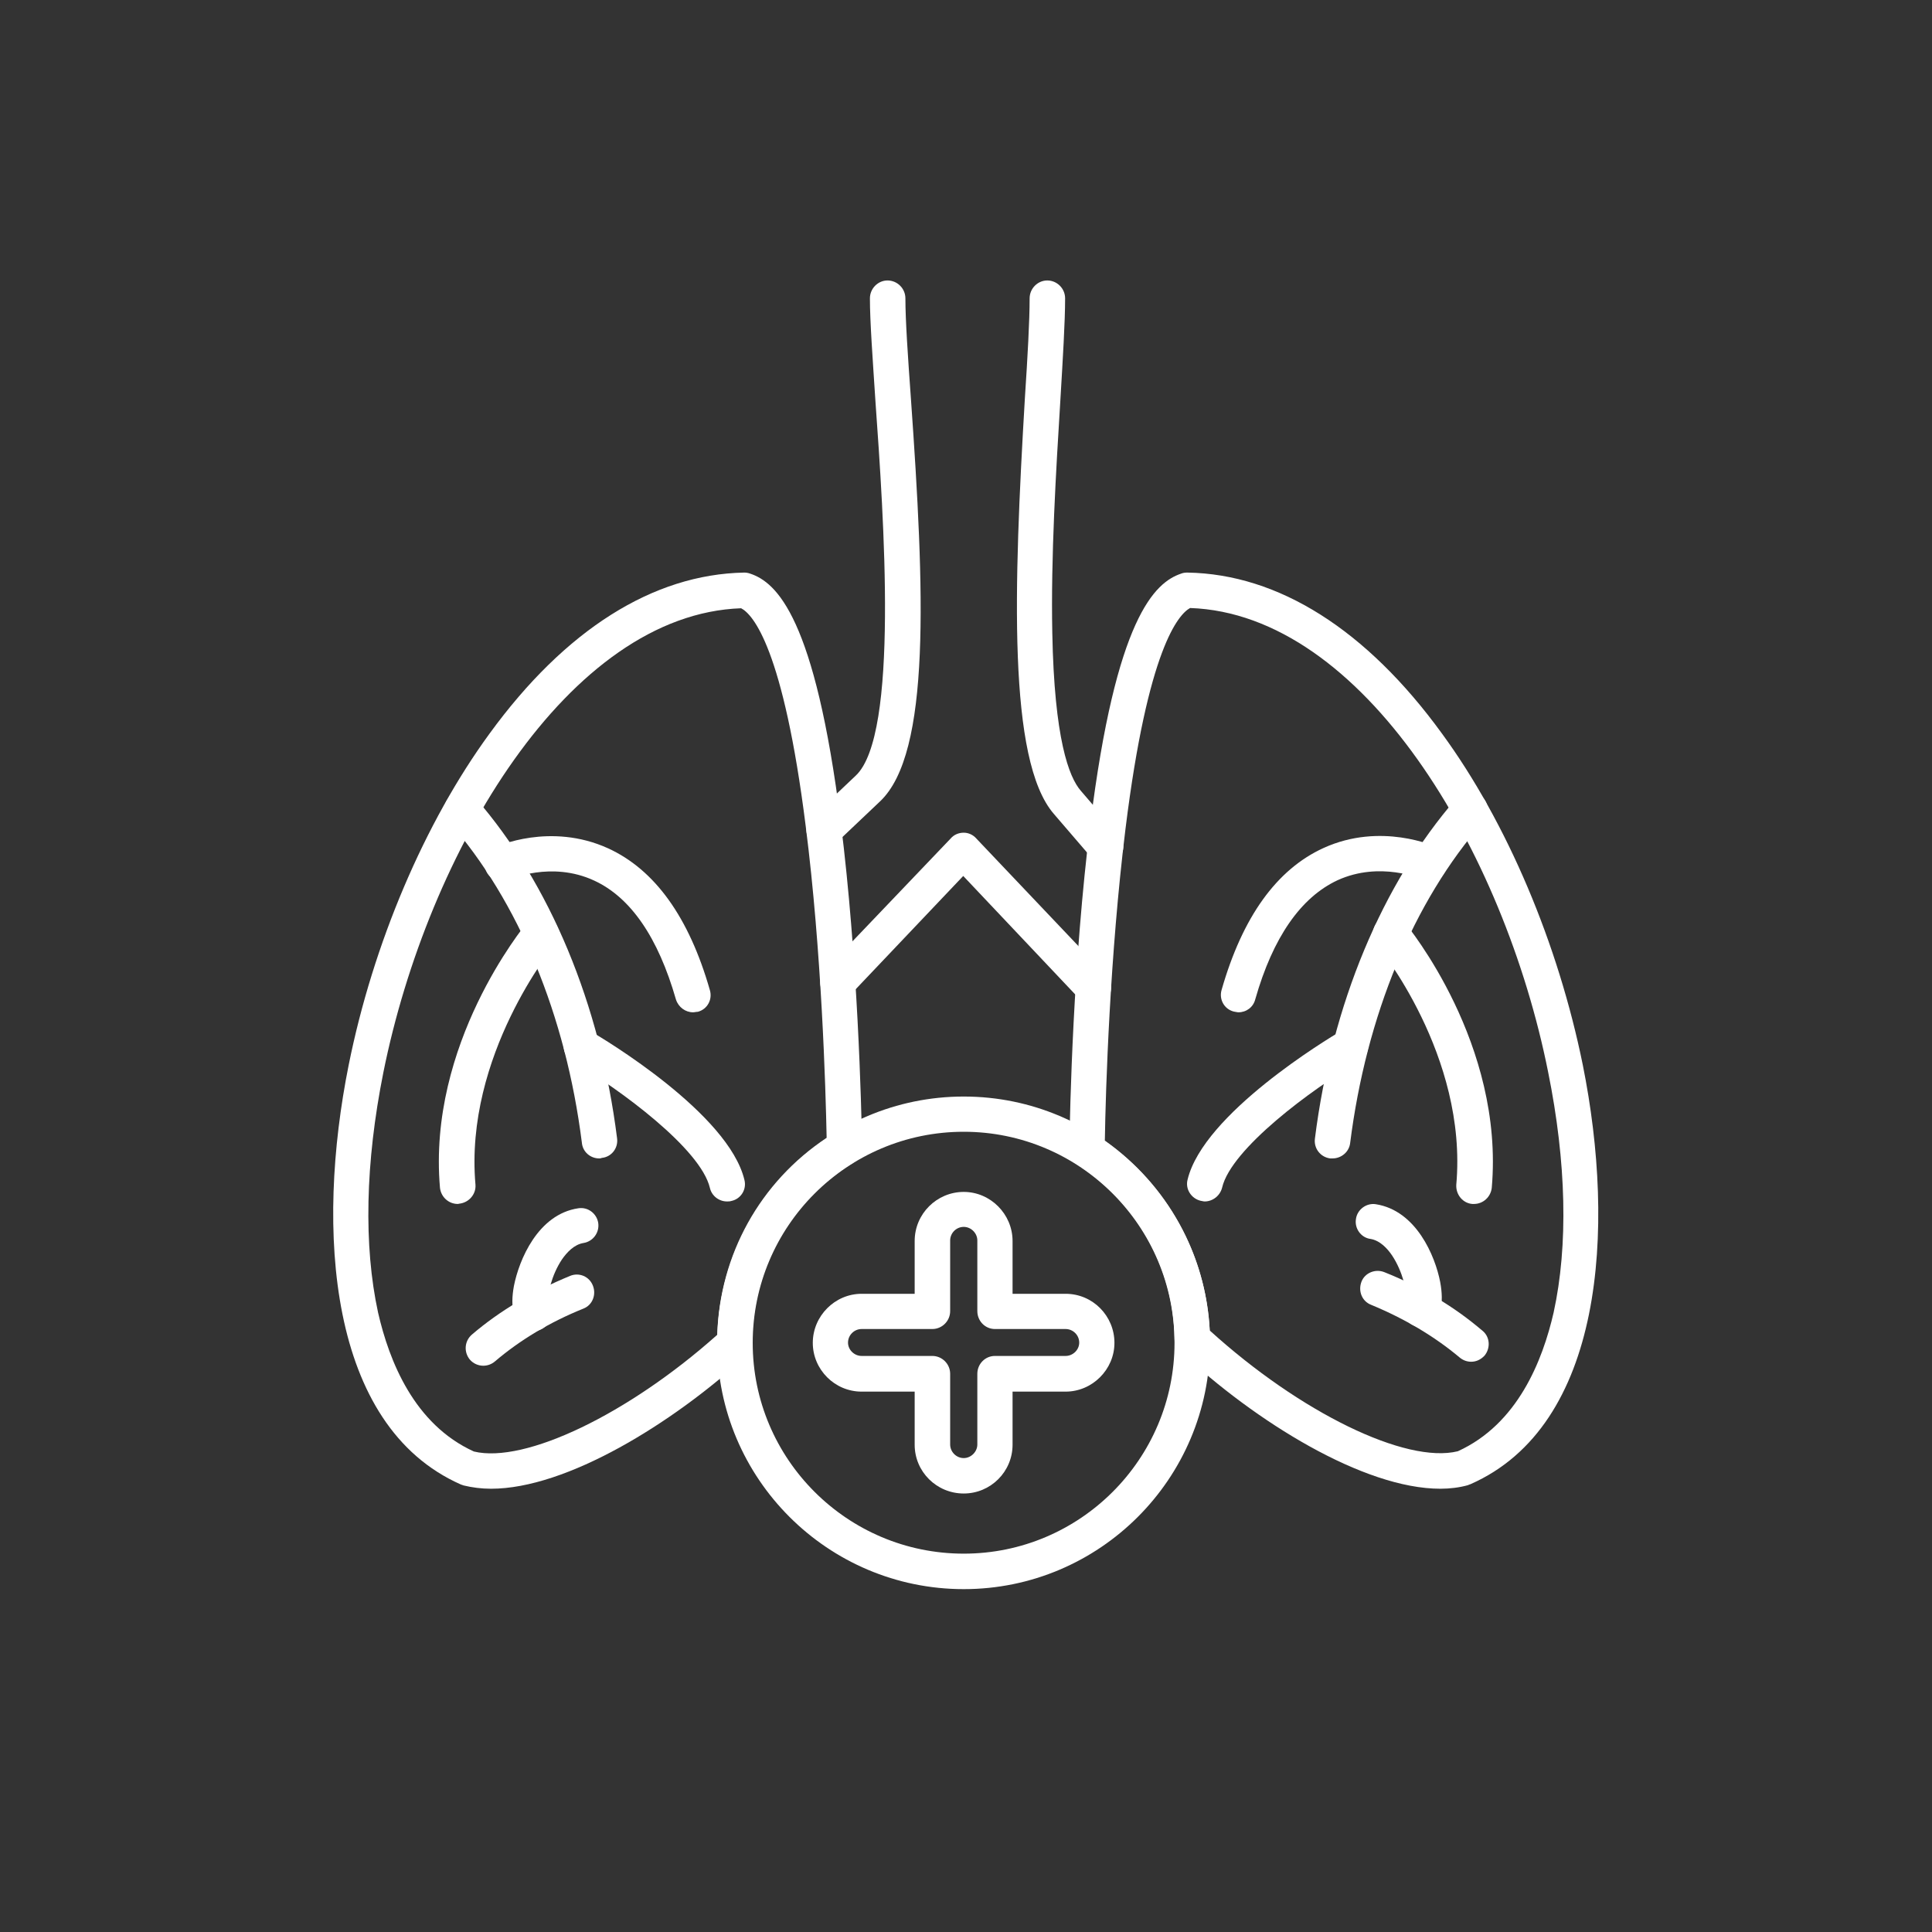
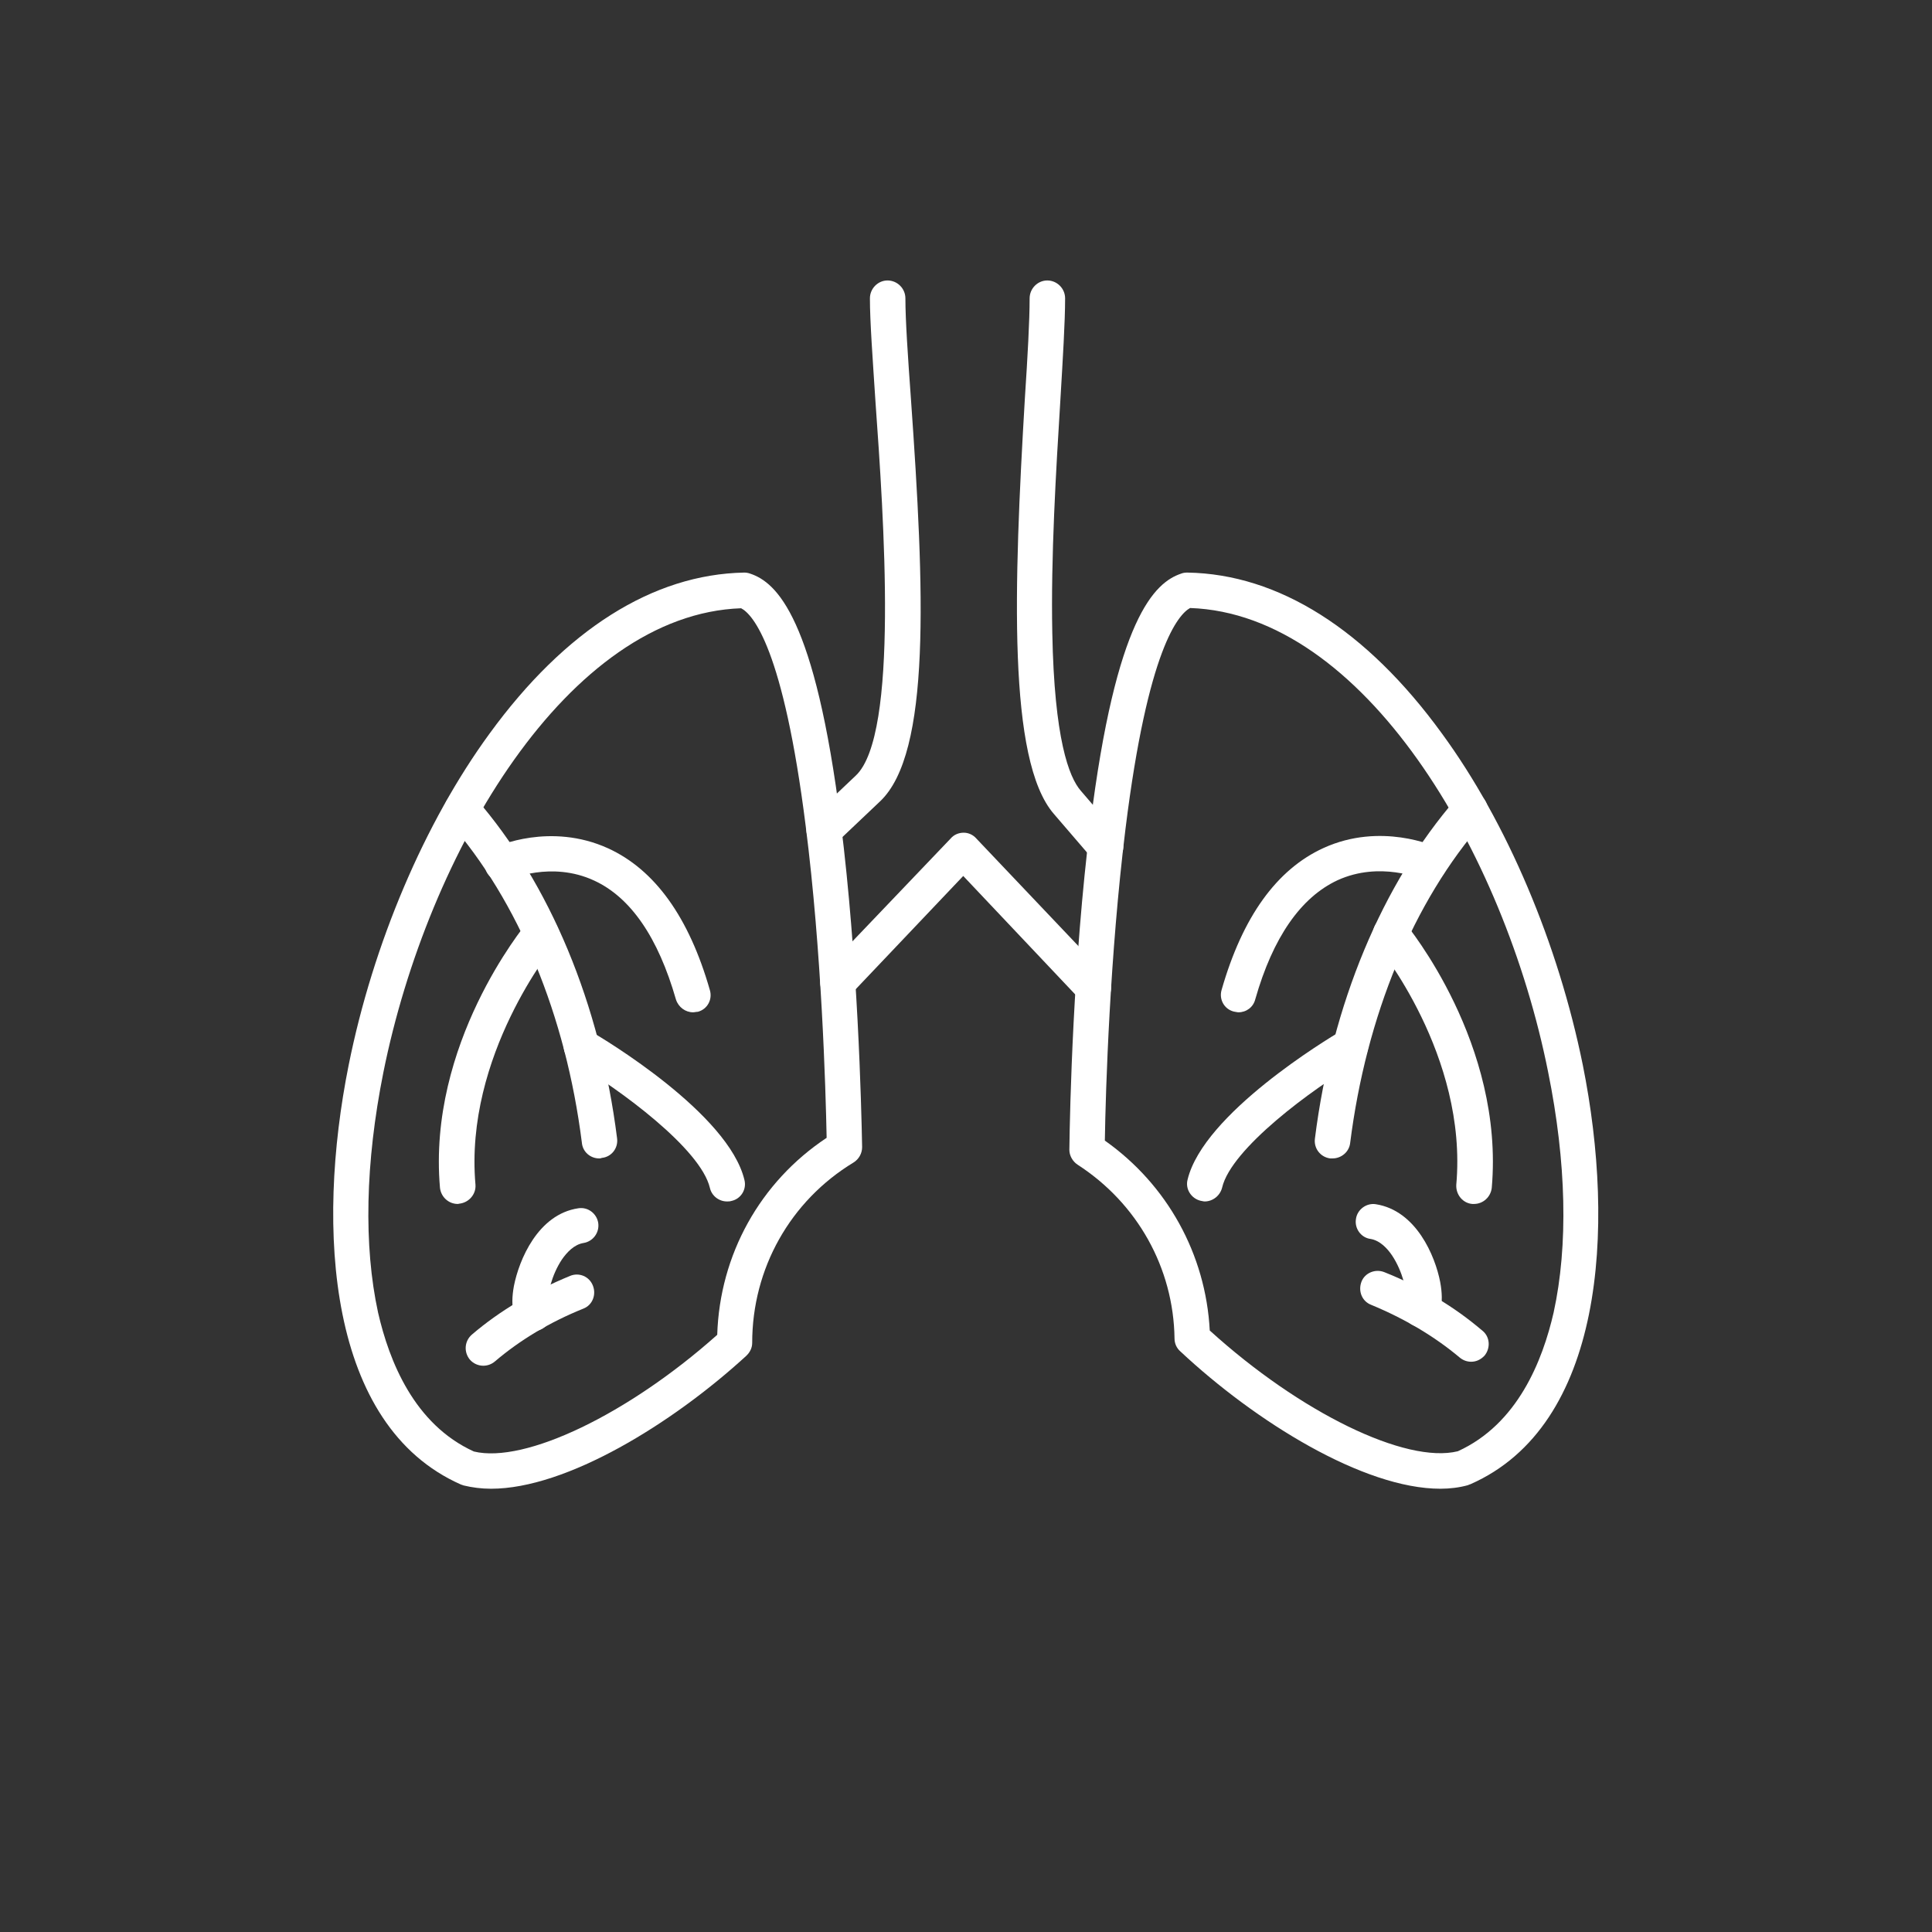
<svg xmlns="http://www.w3.org/2000/svg" width="40" zoomAndPan="magnify" viewBox="0 0 30 30" height="40" preserveAspectRatio="xMidYMid meet" version="1.0">
  <rect x="0" y="0" width="30" height="30" fill="#333333" stroke="none" />
  <defs>
    <clipPath id="43af6cb970">
      <path d="M 15 4.355 L 18 4.355 L 18 14 L 15 14 Z M 15 4.355 " clip-rule="nonzero" />
    </clipPath>
    <clipPath id="3b3382ecd4">
      <path d="M 12 4.355 L 15 4.355 L 15 14 L 12 14 Z M 12 4.355 " clip-rule="nonzero" />
    </clipPath>
    <clipPath id="8ac2292b57">
-       <path d="M 11 17 L 19 17 L 19 24.676 L 11 24.676 Z M 11 17 " clip-rule="nonzero" />
-     </clipPath>
+       </clipPath>
  </defs>
  <path fill="#ffffff" d="M 16.977 15.613 C 16.902 15.613 16.832 15.586 16.773 15.523 L 14.957 13.602 L 13.211 15.441 C 13.105 15.551 12.934 15.559 12.82 15.453 C 12.711 15.348 12.707 15.172 12.812 15.062 L 14.762 13.02 C 14.812 12.961 14.887 12.93 14.965 12.93 C 15.035 12.93 15.109 12.961 15.16 13.02 L 17.18 15.148 C 17.281 15.258 17.277 15.434 17.168 15.539 C 17.113 15.59 17.047 15.613 16.977 15.613 Z M 16.977 15.613 " fill-opacity="1" fill-rule="nonzero" />
  <g clip-path="url(#43af6cb970)">
    <path fill="#ffffff" d="M 17.164 13.426 C 17.086 13.426 17.008 13.395 16.957 13.328 L 16.363 12.637 C 15.645 11.805 15.742 9.109 15.914 6.188 C 15.957 5.535 15.988 4.98 15.988 4.633 C 15.988 4.48 16.113 4.355 16.262 4.355 C 16.414 4.355 16.539 4.48 16.539 4.633 C 16.539 4.996 16.504 5.562 16.465 6.219 C 16.398 7.305 16.316 8.652 16.34 9.828 C 16.371 11.473 16.598 12.066 16.781 12.277 L 17.375 12.969 C 17.477 13.082 17.461 13.254 17.348 13.355 C 17.293 13.406 17.227 13.426 17.164 13.426 Z M 17.164 13.426 " fill-opacity="1" fill-rule="nonzero" />
  </g>
  <g clip-path="url(#3b3382ecd4)">
    <path fill="#ffffff" d="M 12.801 13.16 C 12.727 13.16 12.652 13.133 12.598 13.074 C 12.492 12.961 12.496 12.789 12.613 12.684 L 13.289 12.043 C 13.961 11.41 13.723 8.039 13.594 6.234 C 13.551 5.57 13.508 4.992 13.508 4.633 C 13.508 4.48 13.633 4.355 13.781 4.355 C 13.934 4.355 14.059 4.48 14.059 4.633 C 14.059 4.973 14.098 5.543 14.145 6.195 C 14.355 9.168 14.461 11.695 13.664 12.445 L 12.988 13.086 C 12.938 13.137 12.867 13.16 12.801 13.16 Z M 12.801 13.16 " fill-opacity="1" fill-rule="nonzero" />
  </g>
  <path fill="#ffffff" d="M 7.625 23.117 C 7.473 23.117 7.332 23.098 7.199 23.066 C 7.184 23.062 7.172 23.055 7.156 23.051 C 5.09 22.137 4.902 19.09 5.414 16.539 C 5.793 14.652 6.594 12.77 7.602 11.391 C 8.777 9.777 10.141 8.918 11.555 8.891 C 11.586 8.891 11.613 8.895 11.645 8.906 C 12.062 9.043 12.656 9.59 13.055 12.766 C 13.32 14.879 13.375 17.164 13.387 17.812 C 13.387 17.91 13.336 18 13.254 18.051 C 12.27 18.648 11.68 19.699 11.68 20.852 C 11.68 20.93 11.645 21 11.586 21.055 C 10.441 22.105 8.797 23.117 7.625 23.117 Z M 7.359 22.539 C 8.152 22.73 9.758 21.957 11.137 20.727 C 11.176 19.484 11.801 18.355 12.836 17.668 C 12.82 16.871 12.758 14.773 12.512 12.836 C 12.164 10.066 11.691 9.539 11.508 9.445 C 8.828 9.539 6.645 13.215 5.953 16.652 C 5.672 18.055 5.645 19.344 5.871 20.383 C 6.043 21.133 6.43 22.117 7.359 22.539 Z M 7.359 22.539 " fill-opacity="1" fill-rule="nonzero" />
  <path fill="#ffffff" d="M 22.367 23.117 C 21.172 23.117 19.492 22.074 18.328 20.984 C 18.27 20.934 18.238 20.859 18.238 20.785 C 18.223 19.688 17.66 18.684 16.734 18.086 C 16.656 18.035 16.605 17.945 16.605 17.855 C 16.613 17.207 16.664 14.93 16.93 12.801 C 17.328 9.594 17.93 9.043 18.344 8.906 C 18.371 8.895 18.402 8.891 18.438 8.891 C 19.852 8.914 21.219 9.777 22.391 11.391 C 23.402 12.773 24.195 14.652 24.578 16.539 C 25.09 19.09 24.902 22.137 22.832 23.047 C 22.82 23.051 22.805 23.055 22.793 23.062 C 22.664 23.098 22.516 23.117 22.367 23.117 Z M 18.785 20.66 C 20.188 21.934 21.828 22.734 22.637 22.535 C 23.566 22.113 23.953 21.129 24.125 20.379 C 24.352 19.34 24.324 18.051 24.039 16.645 C 23.352 13.211 21.168 9.535 18.48 9.441 C 18.301 9.539 17.824 10.066 17.477 12.867 C 17.234 14.828 17.168 16.922 17.156 17.711 C 18.125 18.395 18.723 19.477 18.785 20.66 Z M 18.785 20.66 " fill-opacity="1" fill-rule="nonzero" />
  <path fill="#ffffff" d="M 20.691 17.988 C 20.684 17.988 20.668 17.988 20.656 17.988 C 20.504 17.969 20.398 17.832 20.418 17.68 C 20.68 15.598 21.461 13.723 22.617 12.395 C 22.719 12.281 22.891 12.266 23.008 12.367 C 23.121 12.469 23.137 12.641 23.035 12.758 C 21.945 14 21.215 15.773 20.965 17.75 C 20.949 17.887 20.828 17.988 20.691 17.988 Z M 20.691 17.988 " fill-opacity="1" fill-rule="nonzero" />
  <path fill="#ffffff" d="M 19.23 15.719 C 19.211 15.719 19.184 15.711 19.156 15.707 C 19.008 15.668 18.926 15.516 18.969 15.371 C 19.293 14.238 19.824 13.5 20.551 13.168 C 21.441 12.762 22.281 13.141 22.312 13.156 C 22.449 13.219 22.508 13.383 22.445 13.52 C 22.379 13.66 22.219 13.719 22.082 13.652 C 22.07 13.648 21.43 13.367 20.77 13.668 C 20.199 13.934 19.766 14.555 19.492 15.516 C 19.461 15.641 19.352 15.719 19.23 15.719 Z M 19.23 15.719 " fill-opacity="1" fill-rule="nonzero" />
  <path fill="#ffffff" d="M 18.707 18.656 C 18.684 18.656 18.664 18.648 18.641 18.645 C 18.496 18.609 18.402 18.461 18.441 18.316 C 18.688 17.293 20.613 16.133 20.832 16.004 C 20.965 15.926 21.133 15.973 21.207 16.102 C 21.285 16.234 21.242 16.398 21.113 16.477 C 20.363 16.914 19.117 17.84 18.977 18.441 C 18.945 18.57 18.828 18.656 18.707 18.656 Z M 18.707 18.656 " fill-opacity="1" fill-rule="nonzero" />
  <path fill="#ffffff" d="M 22.887 18.695 C 22.879 18.695 22.871 18.695 22.863 18.695 C 22.715 18.684 22.605 18.551 22.613 18.398 C 22.793 16.387 21.395 14.691 21.383 14.676 C 21.285 14.559 21.301 14.387 21.418 14.285 C 21.535 14.188 21.707 14.203 21.809 14.32 C 21.871 14.398 23.359 16.211 23.164 18.445 C 23.148 18.586 23.031 18.695 22.887 18.695 Z M 22.887 18.695 " fill-opacity="1" fill-rule="nonzero" />
  <path fill="#ffffff" d="M 9.305 17.988 C 9.168 17.988 9.047 17.887 9.035 17.742 C 8.785 15.766 8.055 13.996 6.965 12.754 C 6.863 12.637 6.879 12.465 6.992 12.363 C 7.109 12.262 7.281 12.277 7.383 12.391 C 8.539 13.719 9.32 15.594 9.582 17.676 C 9.602 17.828 9.496 17.965 9.344 17.98 C 9.328 17.988 9.312 17.988 9.305 17.988 Z M 9.305 17.988 " fill-opacity="1" fill-rule="nonzero" />
  <path fill="#ffffff" d="M 10.762 15.719 C 10.645 15.719 10.535 15.641 10.496 15.52 C 10.219 14.555 9.793 13.934 9.223 13.672 C 8.562 13.367 7.918 13.652 7.91 13.66 C 7.77 13.723 7.605 13.66 7.547 13.52 C 7.488 13.383 7.543 13.223 7.68 13.16 C 7.715 13.141 8.547 12.766 9.441 13.172 C 10.168 13.504 10.699 14.242 11.023 15.375 C 11.066 15.52 10.984 15.672 10.836 15.711 C 10.812 15.711 10.785 15.719 10.762 15.719 Z M 10.762 15.719 " fill-opacity="1" fill-rule="nonzero" />
  <path fill="#ffffff" d="M 11.289 18.656 C 11.164 18.656 11.051 18.57 11.023 18.445 C 10.879 17.84 9.637 16.922 8.887 16.48 C 8.754 16.402 8.715 16.234 8.793 16.105 C 8.867 15.973 9.035 15.934 9.168 16.012 C 9.387 16.137 11.312 17.293 11.559 18.32 C 11.598 18.469 11.504 18.617 11.359 18.648 C 11.332 18.656 11.312 18.656 11.289 18.656 Z M 11.289 18.656 " fill-opacity="1" fill-rule="nonzero" />
  <path fill="#ffffff" d="M 7.109 18.695 C 6.965 18.695 6.848 18.586 6.832 18.445 C 6.637 16.211 8.129 14.395 8.188 14.32 C 8.285 14.207 8.457 14.188 8.578 14.285 C 8.691 14.383 8.707 14.555 8.613 14.668 C 8.598 14.688 7.207 16.391 7.383 18.395 C 7.395 18.543 7.281 18.676 7.129 18.691 C 7.125 18.691 7.117 18.695 7.109 18.695 Z M 7.109 18.695 " fill-opacity="1" fill-rule="nonzero" />
  <g clip-path="url(#8ac2292b57)">
    <path fill="#ffffff" d="M 14.965 24.676 C 12.855 24.676 11.137 22.961 11.137 20.852 C 11.137 18.742 12.855 17.027 14.965 17.027 C 17.074 17.027 18.789 18.742 18.789 20.852 C 18.789 22.961 17.074 24.676 14.965 24.676 Z M 14.965 17.574 C 13.156 17.574 11.688 19.043 11.688 20.852 C 11.688 22.656 13.156 24.125 14.965 24.125 C 16.77 24.125 18.238 22.656 18.238 20.852 C 18.238 19.043 16.77 17.574 14.965 17.574 Z M 14.965 17.574 " fill-opacity="1" fill-rule="nonzero" />
  </g>
-   <path fill="#ffffff" d="M 14.965 23.191 C 14.543 23.191 14.203 22.852 14.203 22.434 L 14.203 21.609 L 13.379 21.609 C 12.961 21.609 12.621 21.266 12.621 20.852 C 12.621 20.434 12.965 20.09 13.379 20.09 L 14.203 20.09 L 14.203 19.27 C 14.203 18.848 14.547 18.508 14.965 18.508 C 15.379 18.508 15.723 18.852 15.723 19.27 L 15.723 20.09 L 16.547 20.09 C 16.969 20.09 17.305 20.434 17.305 20.852 C 17.305 21.266 16.961 21.609 16.547 21.609 L 15.723 21.609 L 15.723 22.434 C 15.723 22.852 15.383 23.191 14.965 23.191 Z M 13.379 20.637 C 13.266 20.637 13.168 20.73 13.168 20.848 C 13.168 20.961 13.266 21.055 13.379 21.055 L 14.477 21.055 C 14.629 21.055 14.754 21.18 14.754 21.332 L 14.754 22.43 C 14.754 22.543 14.848 22.641 14.965 22.641 C 15.078 22.641 15.176 22.543 15.176 22.43 L 15.176 21.332 C 15.176 21.18 15.297 21.055 15.449 21.055 L 16.547 21.055 C 16.66 21.055 16.758 20.961 16.758 20.848 C 16.758 20.73 16.66 20.637 16.547 20.637 L 15.449 20.637 C 15.297 20.637 15.176 20.512 15.176 20.359 L 15.176 19.262 C 15.176 19.148 15.078 19.051 14.965 19.051 C 14.848 19.051 14.754 19.148 14.754 19.262 L 14.754 20.359 C 14.754 20.512 14.629 20.637 14.477 20.637 Z M 13.379 20.637 " fill-opacity="1" fill-rule="nonzero" />
  <path fill="#ffffff" d="M 22.844 21.145 C 22.777 21.145 22.715 21.121 22.664 21.078 C 22.273 20.75 21.812 20.477 21.293 20.262 C 21.148 20.207 21.086 20.047 21.141 19.902 C 21.195 19.762 21.359 19.699 21.496 19.754 C 22.074 19.984 22.586 20.293 23.02 20.664 C 23.137 20.758 23.148 20.934 23.051 21.051 C 22.992 21.113 22.922 21.145 22.844 21.145 Z M 22.844 21.145 " fill-opacity="1" fill-rule="nonzero" />
  <path fill="#ffffff" d="M 22.059 20.605 C 21.965 20.605 21.871 20.555 21.82 20.465 C 21.766 20.367 21.777 20.246 21.84 20.164 C 21.844 20.055 21.785 19.75 21.617 19.496 C 21.547 19.391 21.43 19.262 21.281 19.238 C 21.133 19.219 21.031 19.074 21.055 18.93 C 21.074 18.781 21.219 18.676 21.363 18.699 C 21.992 18.797 22.285 19.504 22.363 19.906 C 22.426 20.246 22.371 20.473 22.191 20.57 C 22.156 20.59 22.105 20.605 22.059 20.605 Z M 22.059 20.605 " fill-opacity="1" fill-rule="nonzero" />
  <path fill="#ffffff" d="M 7.504 21.207 C 7.43 21.207 7.352 21.176 7.297 21.113 C 7.199 20.996 7.211 20.824 7.328 20.723 C 7.762 20.352 8.273 20.051 8.852 19.812 C 8.992 19.754 9.152 19.82 9.207 19.965 C 9.262 20.105 9.199 20.266 9.059 20.32 C 8.535 20.531 8.074 20.809 7.684 21.141 C 7.633 21.184 7.57 21.207 7.504 21.207 Z M 7.504 21.207 " fill-opacity="1" fill-rule="nonzero" />
  <path fill="#ffffff" d="M 8.289 20.668 C 8.242 20.668 8.195 20.652 8.152 20.633 C 7.977 20.531 7.918 20.305 7.98 19.969 C 8.059 19.566 8.352 18.855 8.98 18.762 C 9.129 18.738 9.266 18.844 9.289 18.988 C 9.312 19.141 9.207 19.277 9.062 19.301 C 8.914 19.324 8.801 19.449 8.727 19.555 C 8.559 19.805 8.5 20.113 8.504 20.223 C 8.566 20.312 8.582 20.43 8.52 20.527 C 8.477 20.617 8.383 20.668 8.289 20.668 Z M 8.289 20.668 " fill-opacity="1" fill-rule="nonzero" />
</svg>